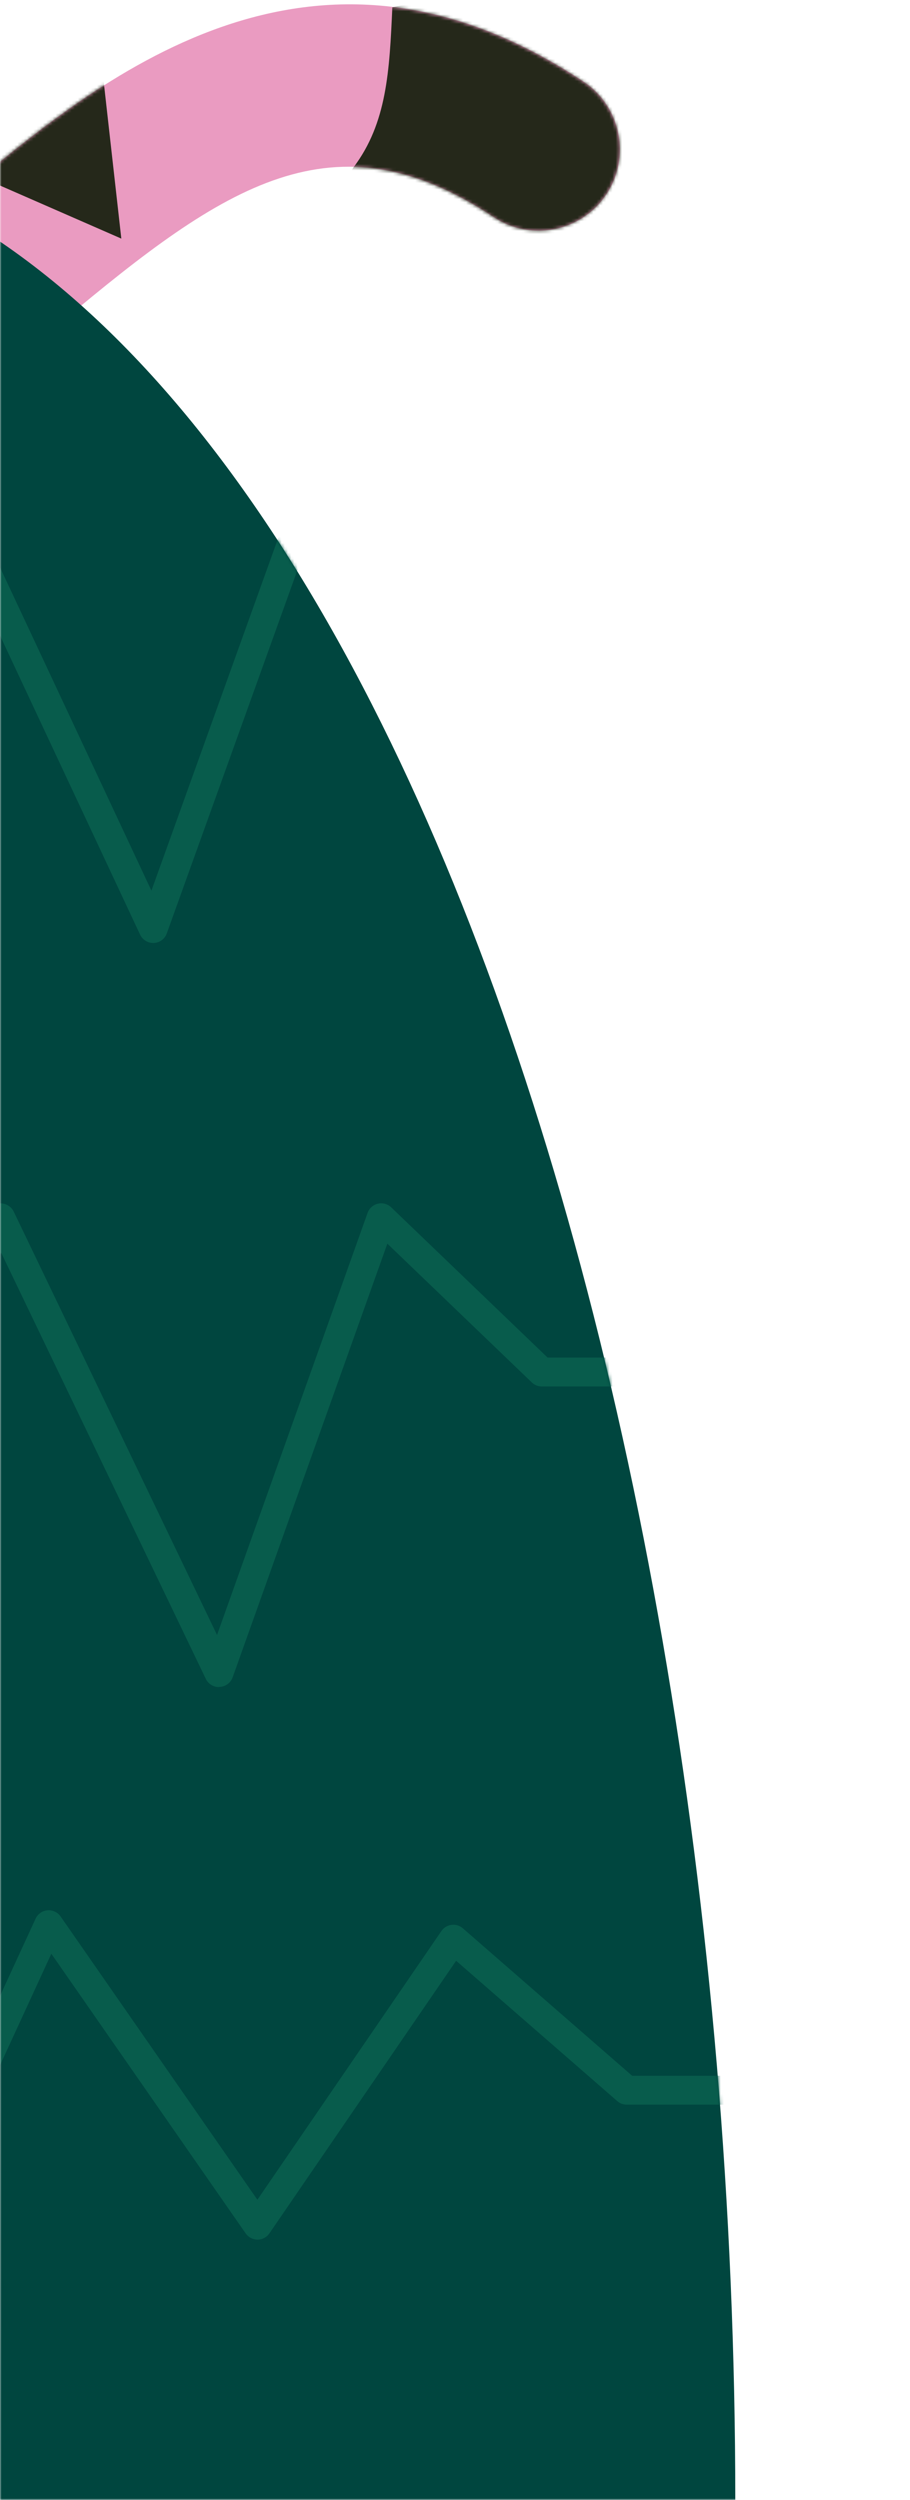
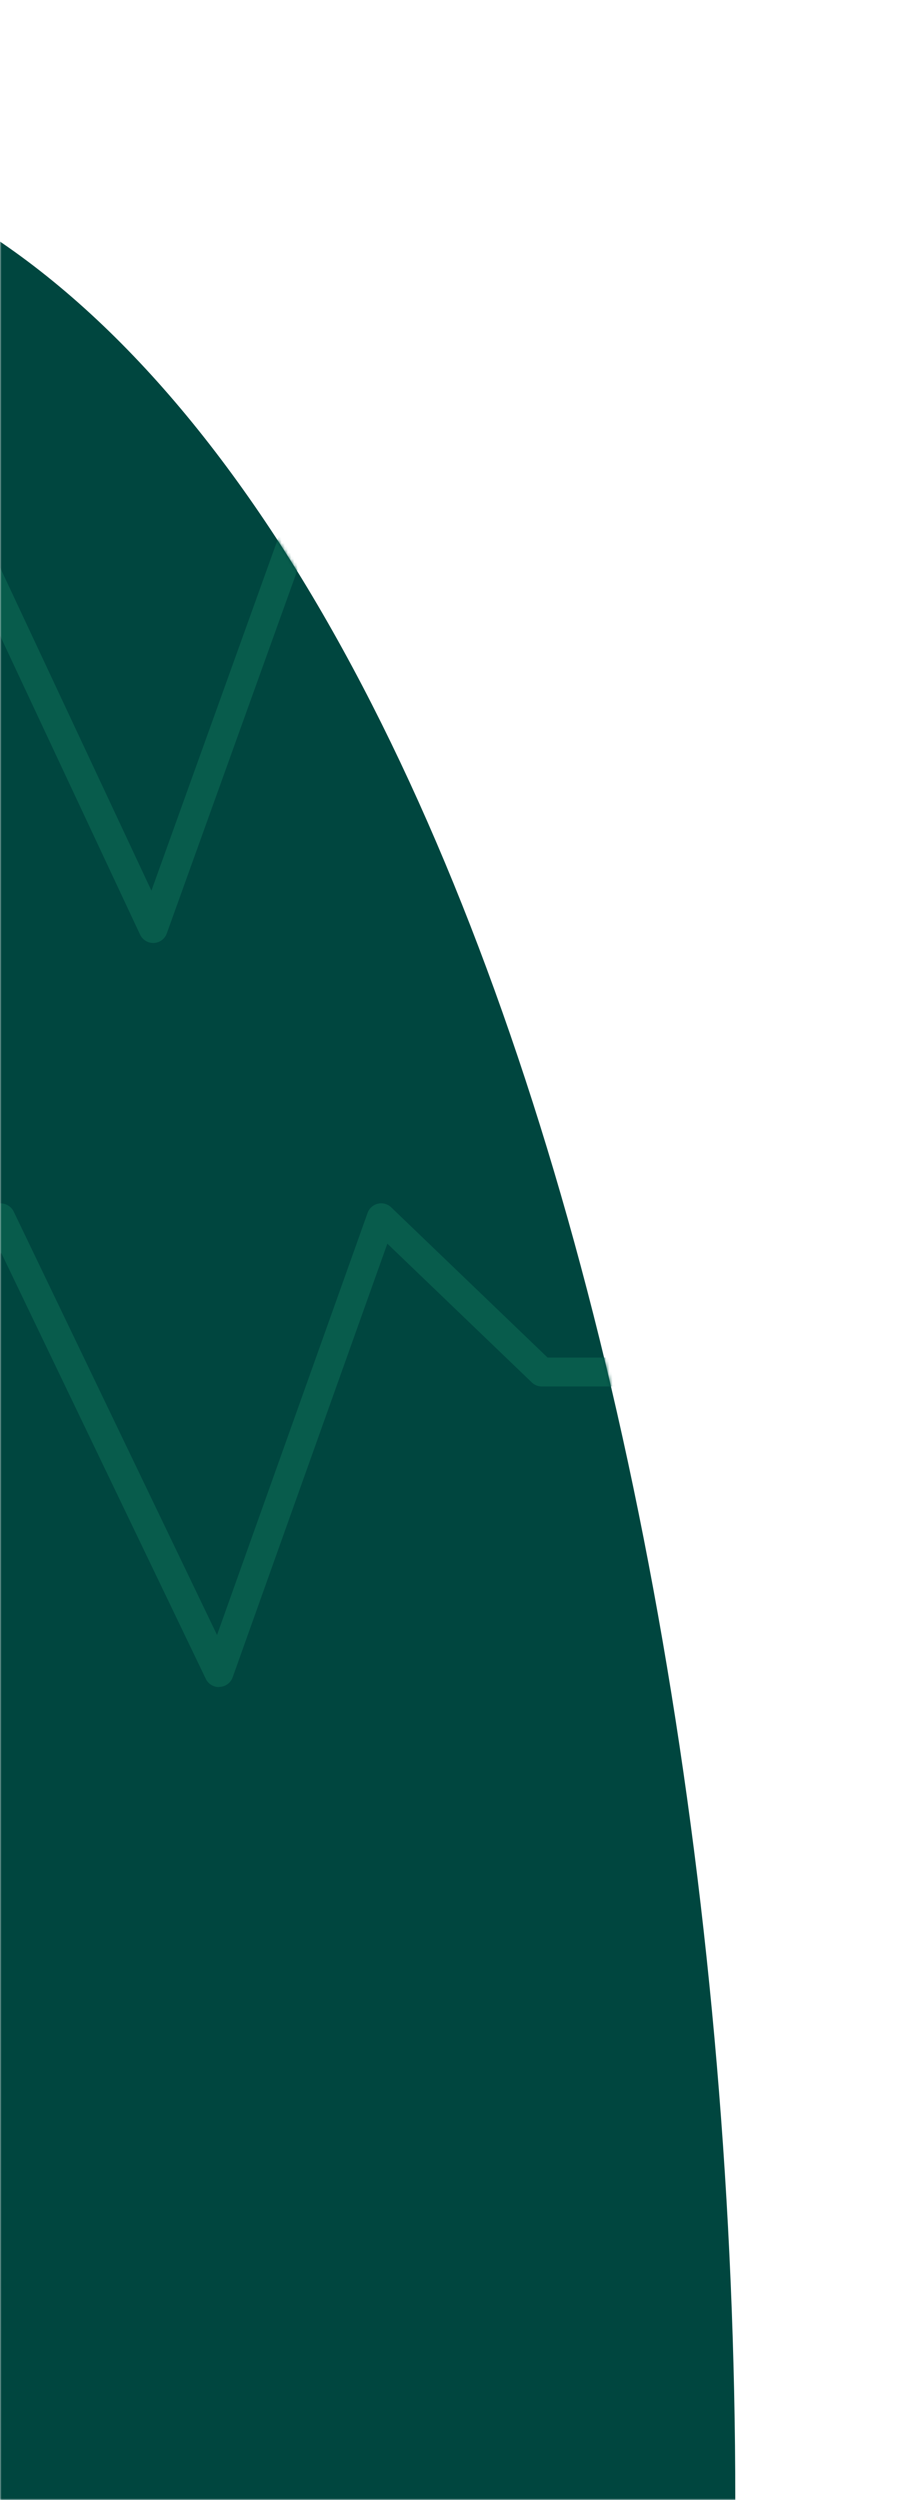
<svg xmlns="http://www.w3.org/2000/svg" width="286" height="785" viewBox="0 0 286 785" fill="none">
  <mask id="mask0_68_356" style="mask-type:alpha" maskUnits="userSpaceOnUse" x="0" y="0" width="286" height="785">
    <rect width="286" height="785" fill="#D9D9D9" />
  </mask>
  <g mask="url(#mask0_68_356)">
-     <path d="M-101.647 135.252C-116.906 125.114 -126.804 110.086 -130.205 91.786C-142.376 27.992 -72.84 -71.61 -11.517 -159.572C0.703 -177.097 12.259 -193.624 22.176 -208.55C29.968 -220.278 45.827 -223.475 57.555 -215.684C69.282 -207.892 72.481 -192.032 64.689 -180.305C54.462 -164.912 42.773 -148.186 30.376 -130.394C-16.801 -62.712 -88.108 39.555 -80.031 82.188C-79.114 87.024 -77.178 90.038 -73.314 92.606C-61.653 100.353 -45.23 88.501 -13.077 61.647C31.108 24.634 97.873 -31.186 183.432 25.659C195.159 33.451 198.357 49.31 190.565 61.038C182.774 72.766 166.914 75.963 155.186 68.172C105.011 34.835 70.545 58.232 19.69 100.802C1.963 115.63 -14.834 129.635 -32.726 138.205C-57.581 150.026 -80.813 148.998 -101.603 135.185" fill="#EA9BC1" />
    <mask id="mask1_68_356" style="mask-type:luminance" maskUnits="userSpaceOnUse" x="-132" y="-220" width="327" height="367">
-       <path d="M22.064 -208.527C12.147 -193.601 0.591 -177.075 -11.629 -159.549C-72.907 -71.653 -142.377 27.992 -130.317 91.809C-126.805 110.086 -116.907 125.114 -101.715 135.208C-80.925 149.021 -57.692 150.049 -32.838 138.228C-14.923 129.769 1.807 115.719 19.578 100.825C70.389 58.321 104.899 34.858 155.075 68.195C166.802 75.987 182.662 72.789 190.454 61.061C198.246 49.333 195.048 33.474 183.32 25.682C97.761 -31.162 30.952 24.724 -13.189 61.67C-45.341 88.524 -61.764 100.376 -73.425 92.629C-77.223 90.105 -79.159 87.091 -80.143 82.211C-88.286 39.534 -16.979 -62.733 30.264 -130.371C42.661 -148.163 54.35 -164.889 64.577 -180.282C72.369 -192.009 69.171 -207.869 57.443 -215.661C45.715 -223.452 29.856 -220.254 22.064 -208.527Z" fill="white" />
-     </mask>
+       </mask>
    <g mask="url(#mask1_68_356)">
      <path d="M38.13 74.924L-15.536 51.467L31.581 16.69L38.13 74.924Z" fill="#25281A" />
      <path d="M123.309 2.236C122.409 22.384 121.591 38.65 111.118 52.534C100.645 66.418 196.832 95.555 196.832 95.555L216.027 40.786L180.38 4.52L143.427 -1.878L123.264 2.303L123.309 2.236Z" fill="#25281A" />
    </g>
    <path d="M-100.455 43.324C105.431 43.324 231.091 420.213 231.091 784.989H-432C-432 420.213 -306.34 43.324 -100.455 43.324Z" fill="#00463F" />
    <mask id="mask2_68_356" style="mask-type:luminance" maskUnits="userSpaceOnUse" x="-432" y="43" width="664" height="742">
      <path d="M-100.455 43.324C105.431 43.324 231.091 420.213 231.091 784.989H-432C-432 420.213 -306.34 43.324 -100.455 43.324Z" fill="white" />
    </mask>
    <g mask="url(#mask2_68_356)">
      <path d="M-48.74 296.101C-48.586 296.101 -48.414 296.101 -48.261 296.084C-46.498 295.895 -44.992 294.698 -44.427 293.004L-7.669 183.178L44.029 293.483C44.817 295.142 46.511 296.169 48.359 296.101C50.19 296.015 51.799 294.835 52.415 293.106L95.813 172.518C96.669 170.157 95.437 167.557 93.075 166.701C90.713 165.863 88.112 167.077 87.257 169.439L47.589 279.675L-4.263 169.045C-5.05 167.368 -6.779 166.342 -8.644 166.444C-10.492 166.547 -12.101 167.779 -12.683 169.541L-49.886 280.685L-95.8 202.973C-96.604 201.605 -98.076 200.749 -99.685 200.749C-101.242 200.664 -102.765 201.57 -103.586 202.922L-145.291 271.206L-192.557 179.499C-193.309 178.045 -194.781 177.104 -196.407 177.035C-198.05 177.001 -199.573 177.788 -200.446 179.174L-236.28 236.594L-272.166 188.447C-273.535 186.599 -276.067 186.086 -278.07 187.215L-312.381 206.891C-314.554 208.14 -315.307 210.912 -314.058 213.085C-312.809 215.258 -310.037 216.011 -307.863 214.762L-277.043 197.088L-239.583 247.338C-238.693 248.536 -237.29 249.203 -235.749 249.169C-234.244 249.101 -232.874 248.314 -232.087 247.03L-196.954 190.74L-149.654 282.533C-148.901 283.987 -147.43 284.928 -145.787 284.997C-144.059 285.065 -142.604 284.227 -141.748 282.824L-99.77 214.095L-52.641 293.859C-51.82 295.245 -50.331 296.084 -48.74 296.084V296.101Z" fill="#085C4C" />
      <path d="M68.844 529.697C68.844 529.697 68.998 529.697 69.083 529.697C70.914 529.594 72.506 528.414 73.122 526.686L121.74 390.511L167.14 434.089C167.979 434.91 169.108 435.355 170.289 435.355H199.552C202.068 435.355 204.087 433.319 204.087 430.821C204.087 428.323 202.05 426.287 199.552 426.287H172.103L122.955 379.116C121.842 378.055 120.268 377.61 118.762 377.969C117.256 378.329 116.041 379.407 115.528 380.861L68.21 513.392L4.294 380.416C3.524 378.825 1.915 377.884 0.118 377.85C-1.662 377.884 -3.253 378.945 -3.972 380.553L-50.365 485.982L-112.981 380.074C-113.871 378.585 -115.514 377.747 -117.242 377.85C-118.971 377.987 -120.476 379.099 -121.11 380.707L-159.939 478.693L-216.035 312.816C-216.651 310.968 -218.396 309.737 -220.33 309.737C-222.281 309.737 -224.01 310.986 -224.626 312.833L-270.095 447.776L-313.852 399.527C-315.221 398.022 -317.395 397.611 -319.226 398.501L-375.715 426.253L-399.297 425.294C-401.83 425.192 -403.917 427.142 -404.02 429.64C-404.123 432.138 -402.172 434.26 -399.673 434.363L-374.945 435.372C-374.209 435.389 -373.439 435.235 -372.755 434.91L-318.302 408.168L-271.652 459.616C-270.574 460.814 -268.931 461.344 -267.356 461.019C-265.782 460.694 -264.499 459.548 -263.985 458.025L-220.347 328.506L-164.611 493.356C-163.995 495.153 -162.335 496.385 -160.418 496.436C-158.45 496.59 -156.773 495.341 -156.071 493.579L-116.096 392.718L-53.702 498.267C-52.829 499.738 -51.255 500.611 -49.526 500.491C-47.832 500.388 -46.326 499.345 -45.642 497.788L0.341 393.3L64.685 527.182C65.438 528.756 67.047 529.748 68.775 529.748L68.844 529.697Z" fill="#085C4C" />
-       <path d="M-156.226 723.942C-156.038 723.942 -155.849 723.942 -155.678 723.908C-153.967 723.702 -152.512 722.522 -151.948 720.896L-101.858 576.748L-41.843 721.136C-41.159 722.796 -39.533 723.891 -37.736 723.942C-35.905 723.993 -34.279 722.932 -33.526 721.307L16.135 613.483L77.211 701.306C78.067 702.521 79.453 703.256 80.942 703.256C82.431 703.256 83.834 702.521 84.672 701.289L143.353 615.69L194.007 659.764C194.828 660.483 195.889 660.876 196.985 660.876H240.879C243.395 660.876 245.414 658.84 245.414 656.342C245.414 653.844 243.378 651.808 240.879 651.808H198.679L145.458 605.493C144.482 604.637 143.182 604.244 141.898 604.415C140.615 604.586 139.451 605.287 138.732 606.348L80.891 690.732L19.045 601.78C18.12 600.445 16.529 599.709 14.92 599.846C13.295 599.983 11.874 600.993 11.19 602.464L-37.462 708.081L-98.076 562.257C-98.795 560.512 -100.472 559.399 -102.406 559.468C-104.288 559.519 -105.948 560.734 -106.564 562.513L-157.526 709.176L-218.072 616.511C-218.876 615.279 -220.211 614.526 -221.683 614.458C-223.103 614.372 -224.541 615.04 -225.448 616.203L-270.677 674.153L-316.505 626.931C-317.857 625.545 -319.928 625.151 -321.691 625.99L-377.804 652.304H-441.892C-444.407 652.304 -446.426 654.34 -446.426 656.838C-446.426 659.336 -444.39 661.372 -441.892 661.372H-376.794C-376.127 661.372 -375.476 661.218 -374.86 660.945L-320.766 635.588L-273.569 684.214C-272.662 685.155 -271.361 685.668 -270.061 685.582C-268.743 685.514 -267.528 684.881 -266.724 683.837L-222.196 626.777L-160.059 721.855C-159.221 723.155 -157.783 723.908 -156.26 723.908L-156.226 723.942Z" fill="#085C4C" />
    </g>
  </g>
</svg>